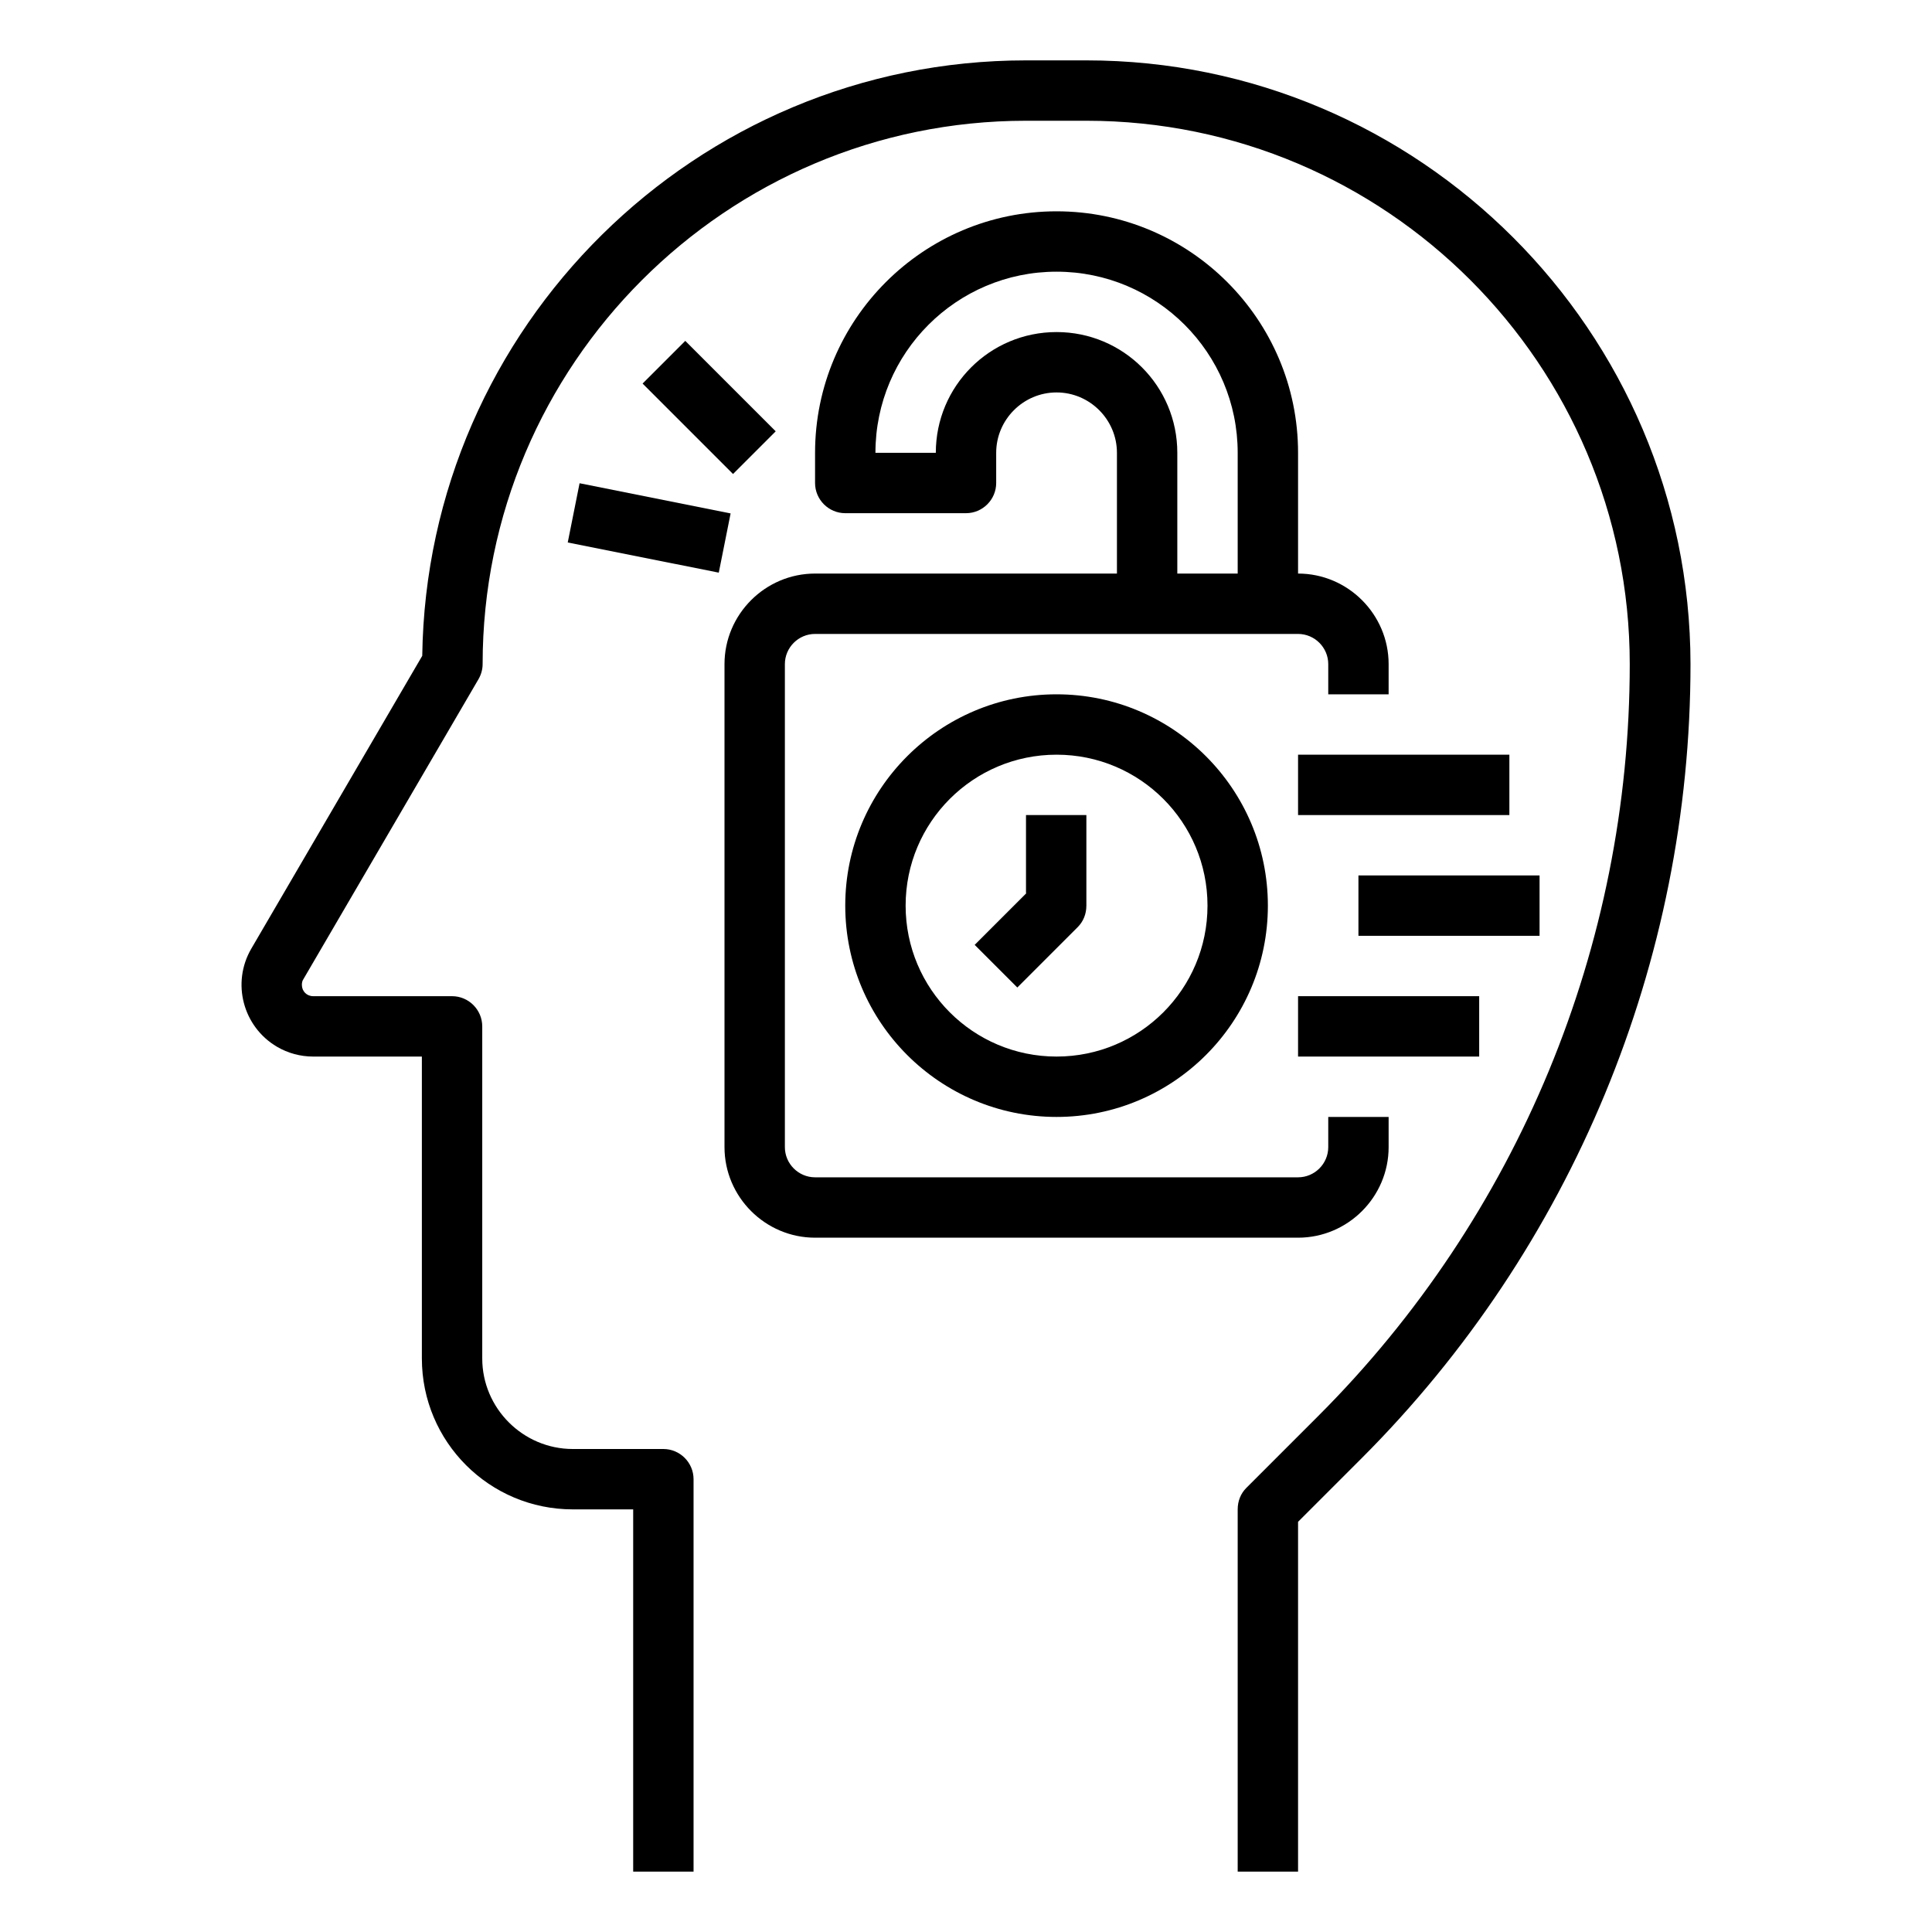
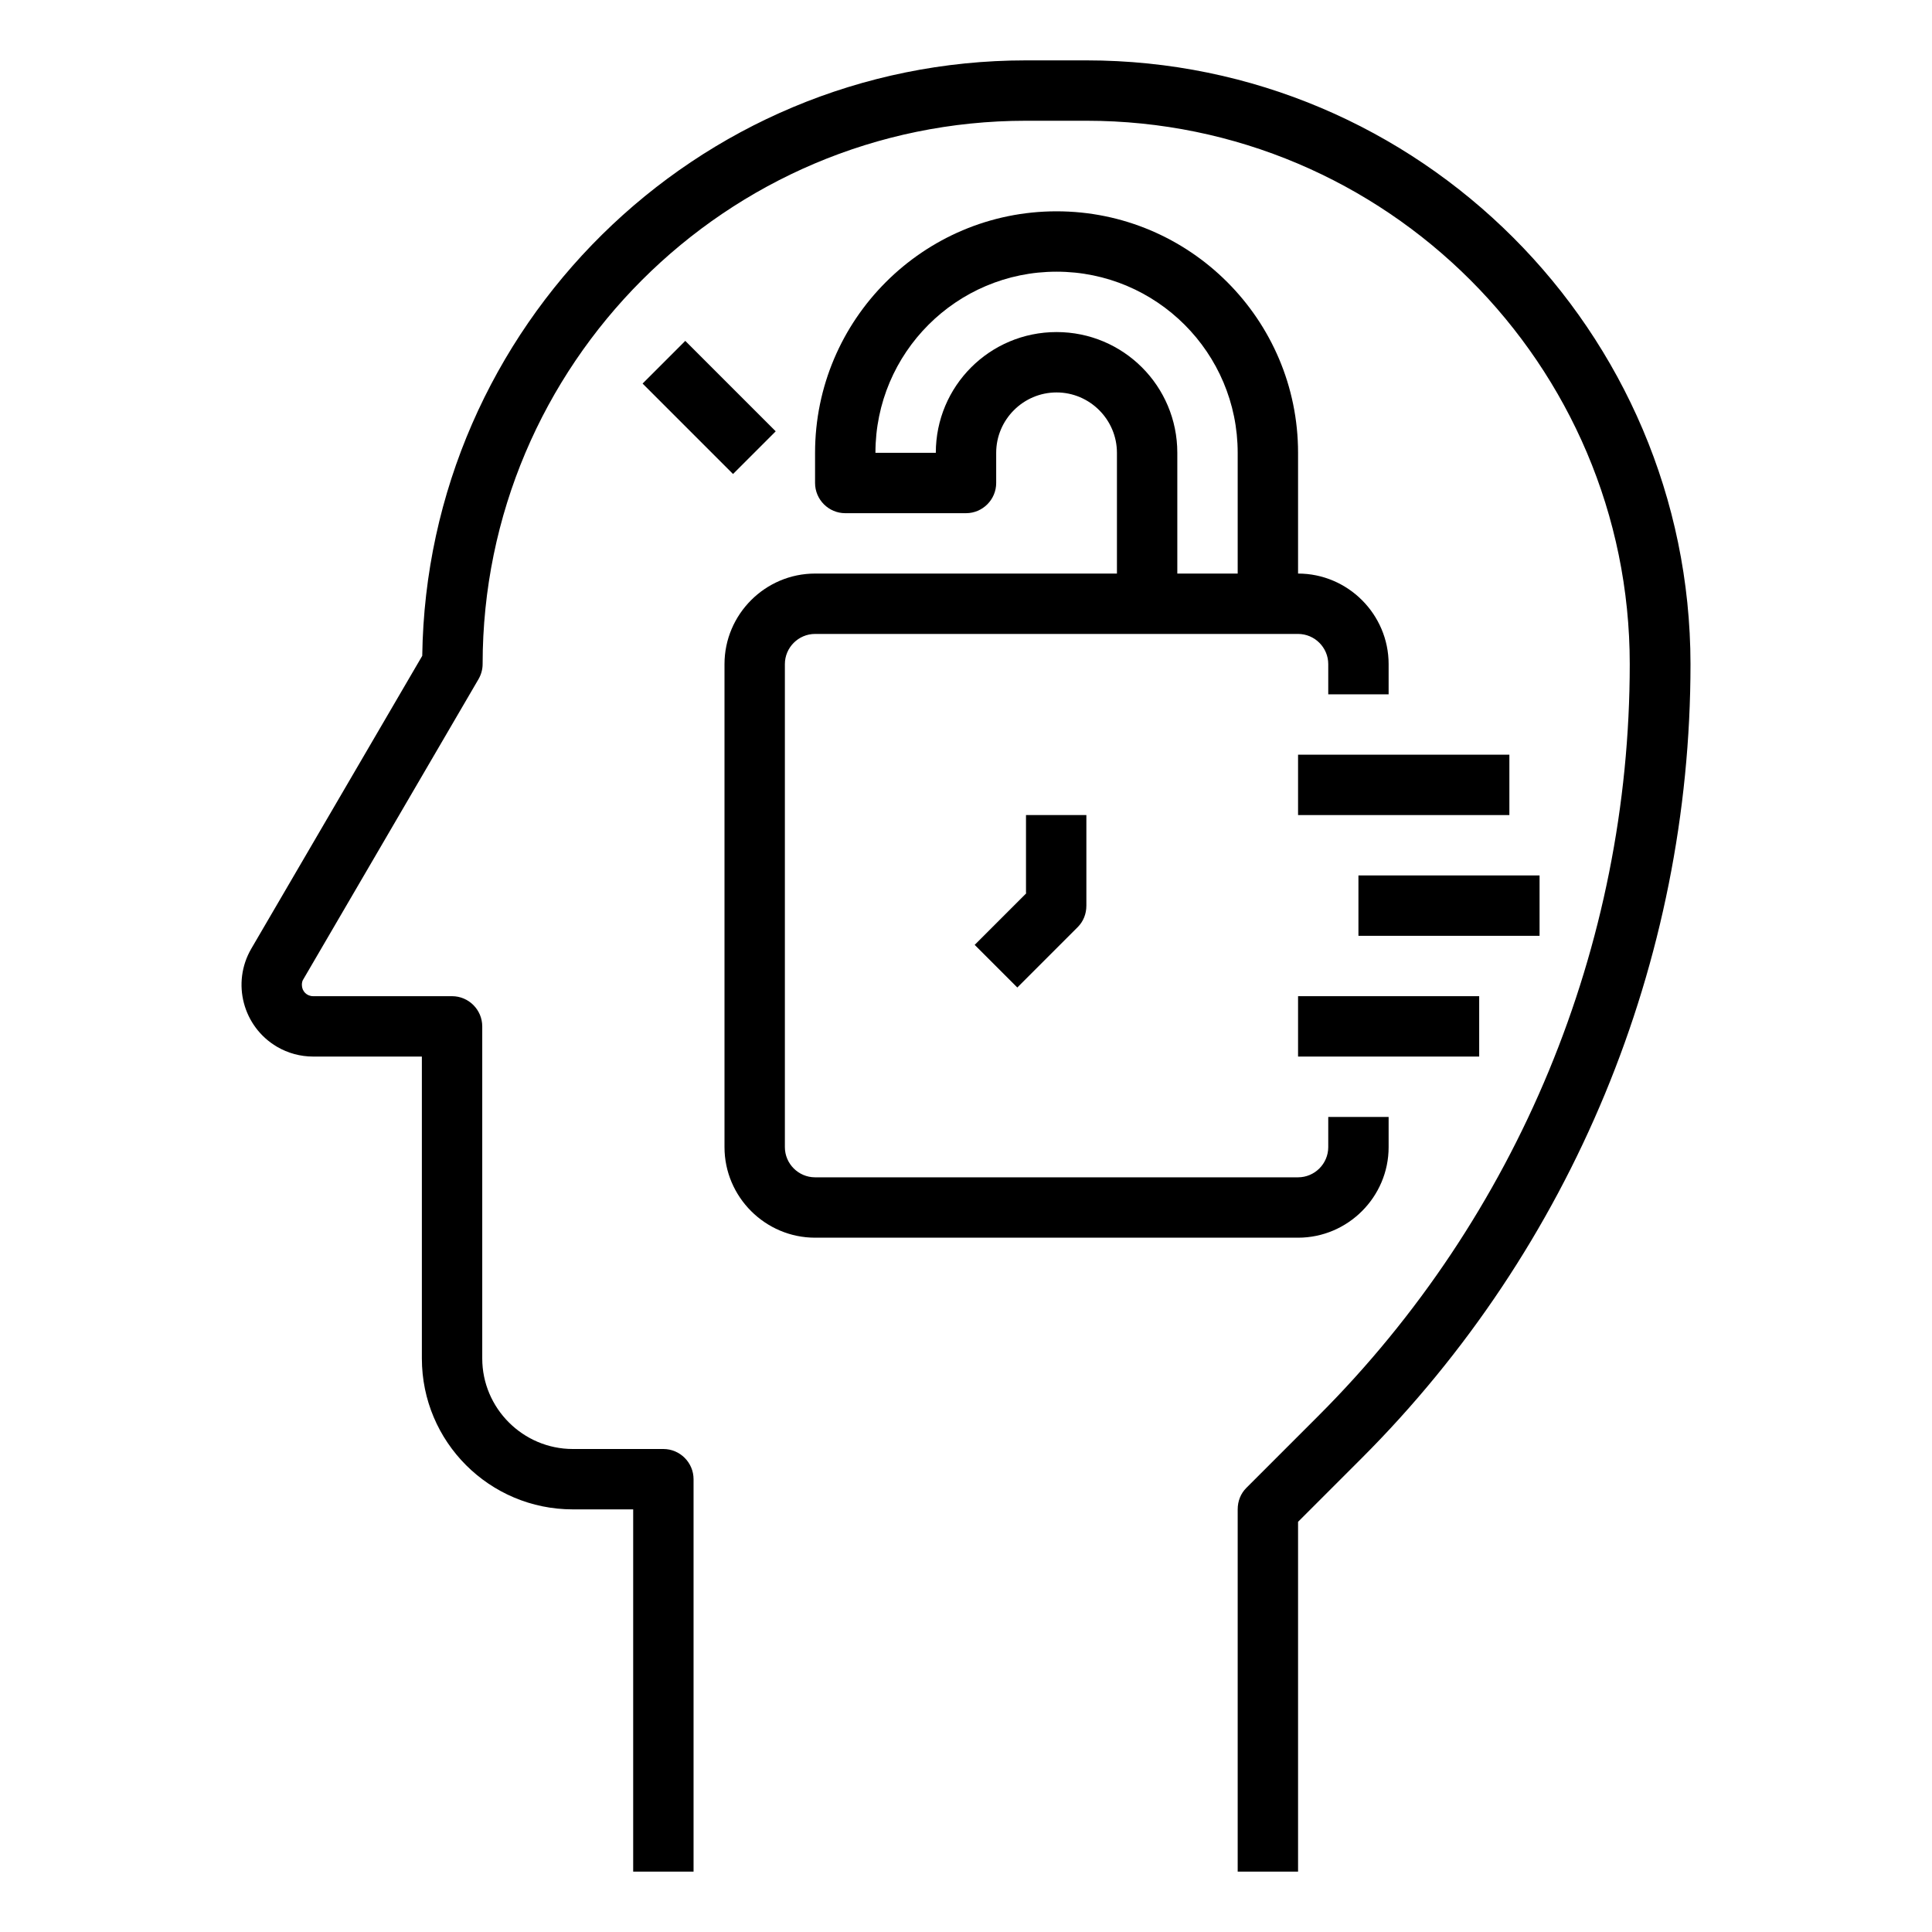
<svg xmlns="http://www.w3.org/2000/svg" version="1.1" id="Layer_1" x="0px" y="0px" viewBox="0 0 512 512" style="enable-background:new 0 0 512 512;" xml:space="preserve">
  <style type="text/css">
	.st0{fill:none;stroke:#000000;stroke-width:14;stroke-miterlimit:10;}
</style>
  <g id="GRADIENT">
    <path d="M287.9,16h-16c-87.5,0-158.8,70.6-160,157.8l-45.3,77.6c-5.3,9.1-2.2,20.7,6.8,26c2.9,1.7,6.2,2.6,9.6,2.6h28.8v80   c0,22.1,17.9,40,40,40h16v96h16V392c0-4.4-3.6-8-8-8h-24c-13.2,0-24-10.8-24-24v-88c0-4.4-3.6-8-8-8H83c-1.7,0-3-1.3-3-3   c0-0.5,0.1-1.1,0.4-1.5l46.4-79.5c0.7-1.2,1.1-2.6,1.1-4c0-79.4,64.6-144,144-144h16c79.4,0,144,64.6,144,144   c0,74.7-29.7,146.4-82.5,199.2l-19.1,19.1c-1.5,1.5-2.3,3.5-2.3,5.7v96h16v-92.7l16.8-16.8c55.8-55.8,87.2-131.6,87.2-210.5   C447.9,87.8,376.1,16,287.9,16z" />
-     <path d="M224,240c0,30.9,25.1,56,56,56s56-25.1,56-56s-25.1-56-56-56C249.1,184,224,209.1,224,240z M320,240c0,22.1-17.9,40-40,40   s-40-17.9-40-40s17.9-40,40-40C302.1,200,320,217.9,320,240z" />
    <path d="M272,236.7l-13.7,13.7l11.3,11.3l16-16c1.5-1.5,2.3-3.5,2.3-5.7v-24h-16V236.7z" />
    <rect x="180" y="91" transform="matrix(0.707 -0.707 0.707 0.707 -21.304 164.569)" width="16" height="33.9" />
-     <rect x="164" y="119.6" transform="matrix(0.196 -0.981 0.981 0.196 0.987 281.204)" width="16" height="40.8" />
-     <path d="M368,304v-8h-16v8c0,4.4-3.6,8-8,8H216c-4.4,0-8-3.6-8-8V176c0-4.4,3.6-8,8-8h128c4.4,0,8,3.6,8,8v8h16v-8   c0-13.2-10.8-24-24-24v-32c0-35.3-28.7-64-64-64s-64,28.7-64,64v8c0,4.4,3.6,8,8,8h32c4.4,0,8-3.6,8-8v-8c0-8.8,7.2-16,16-16   s16,7.2,16,16v32h-80c-13.2,0-24,10.8-24,24v128c0,13.2,10.8,24,24,24h128C357.2,328,368,317.2,368,304z M280,88   c-17.7,0-32,14.3-32,32h-16c0-26.5,21.5-48,48-48s48,21.5,48,48v32h-16v-32C312,102.3,297.7,88,280,88z" />
+     <path d="M368,304v-8h-16v8c0,4.4-3.6,8-8,8H216c-4.4,0-8-3.6-8-8V176c0-4.4,3.6-8,8-8h128c4.4,0,8,3.6,8,8v8h16v-8   c0-13.2-10.8-24-24-24v-32c0-35.3-28.7-64-64-64s-64,28.7-64,64v8c0,4.4,3.6,8,8,8h32c4.4,0,8-3.6,8-8v-8c0-8.8,7.2-16,16-16   s16,7.2,16,16v32h-80c-13.2,0-24,10.8-24,24v128c0,13.2,10.8,24,24,24h128C357.2,328,368,317.2,368,304M280,88   c-17.7,0-32,14.3-32,32h-16c0-26.5,21.5-48,48-48s48,21.5,48,48v32h-16v-32C312,102.3,297.7,88,280,88z" />
    <rect x="344" y="200" width="56" height="16" />
    <rect x="360" y="232" width="48" height="16" />
    <rect x="344" y="264" width="48" height="16" />
  </g>
  <line class="st0" x1="627.2" y1="52.2" x2="727.2" y2="204.2" />
</svg>